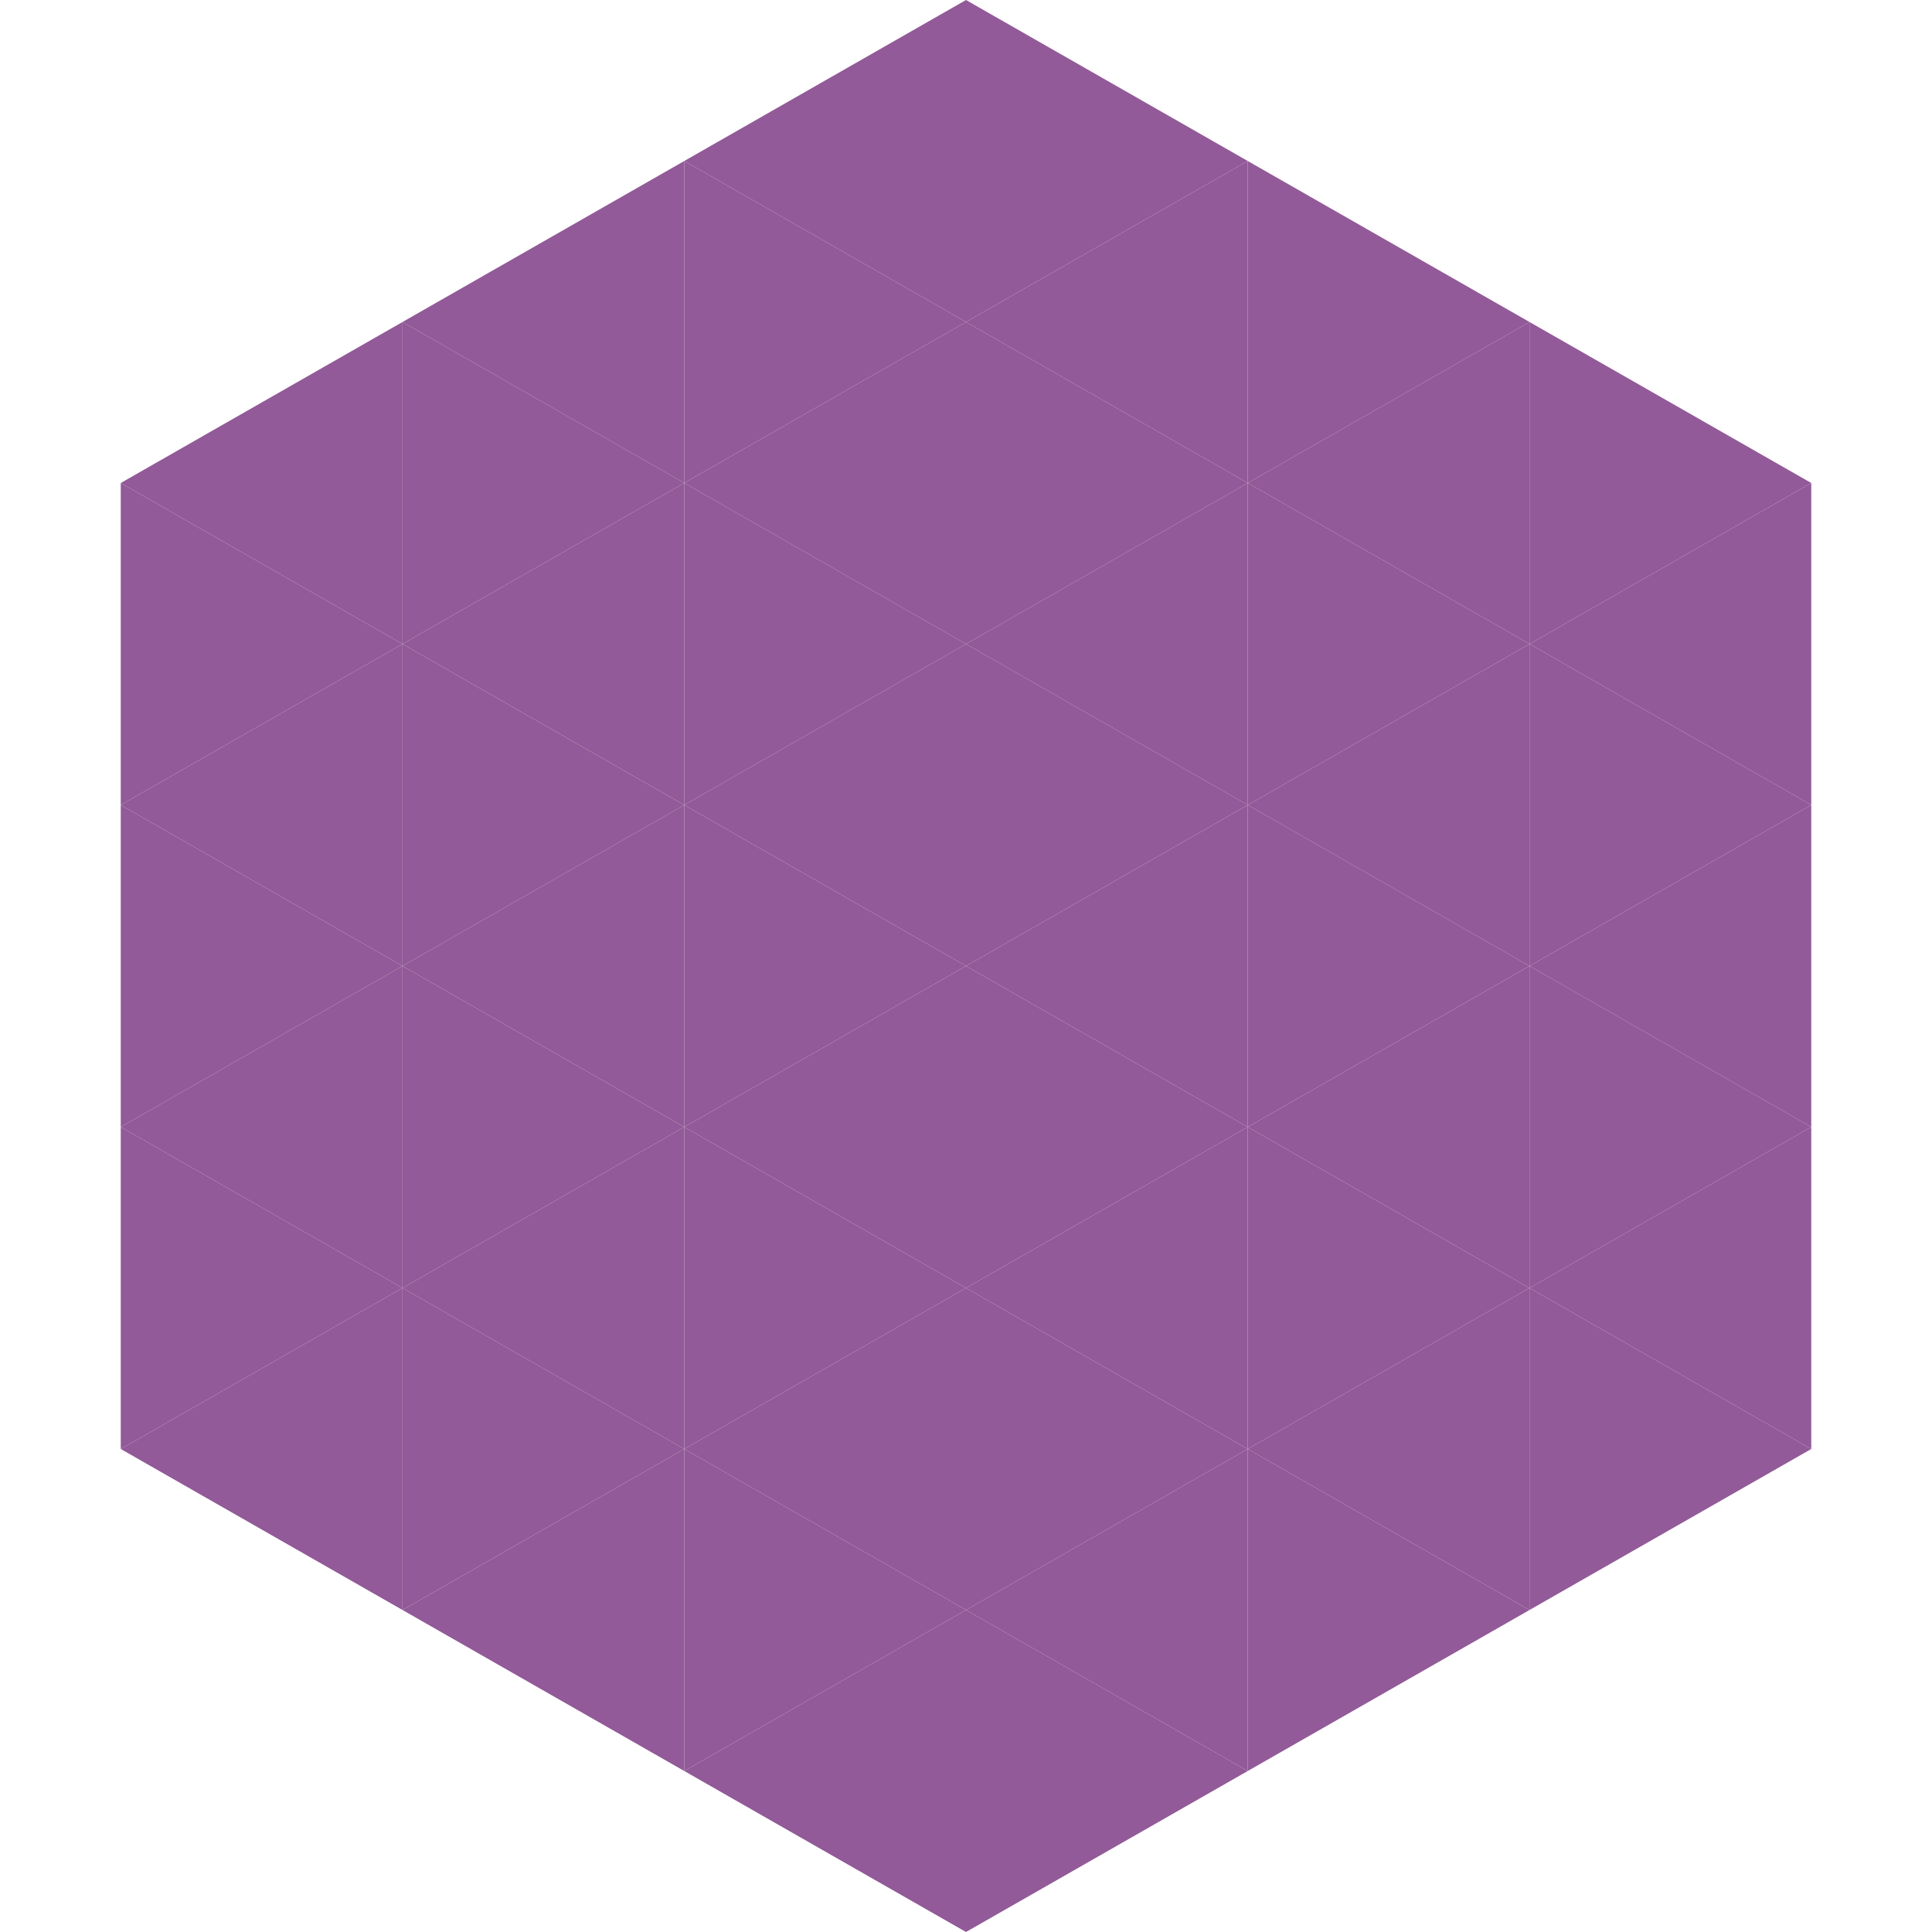
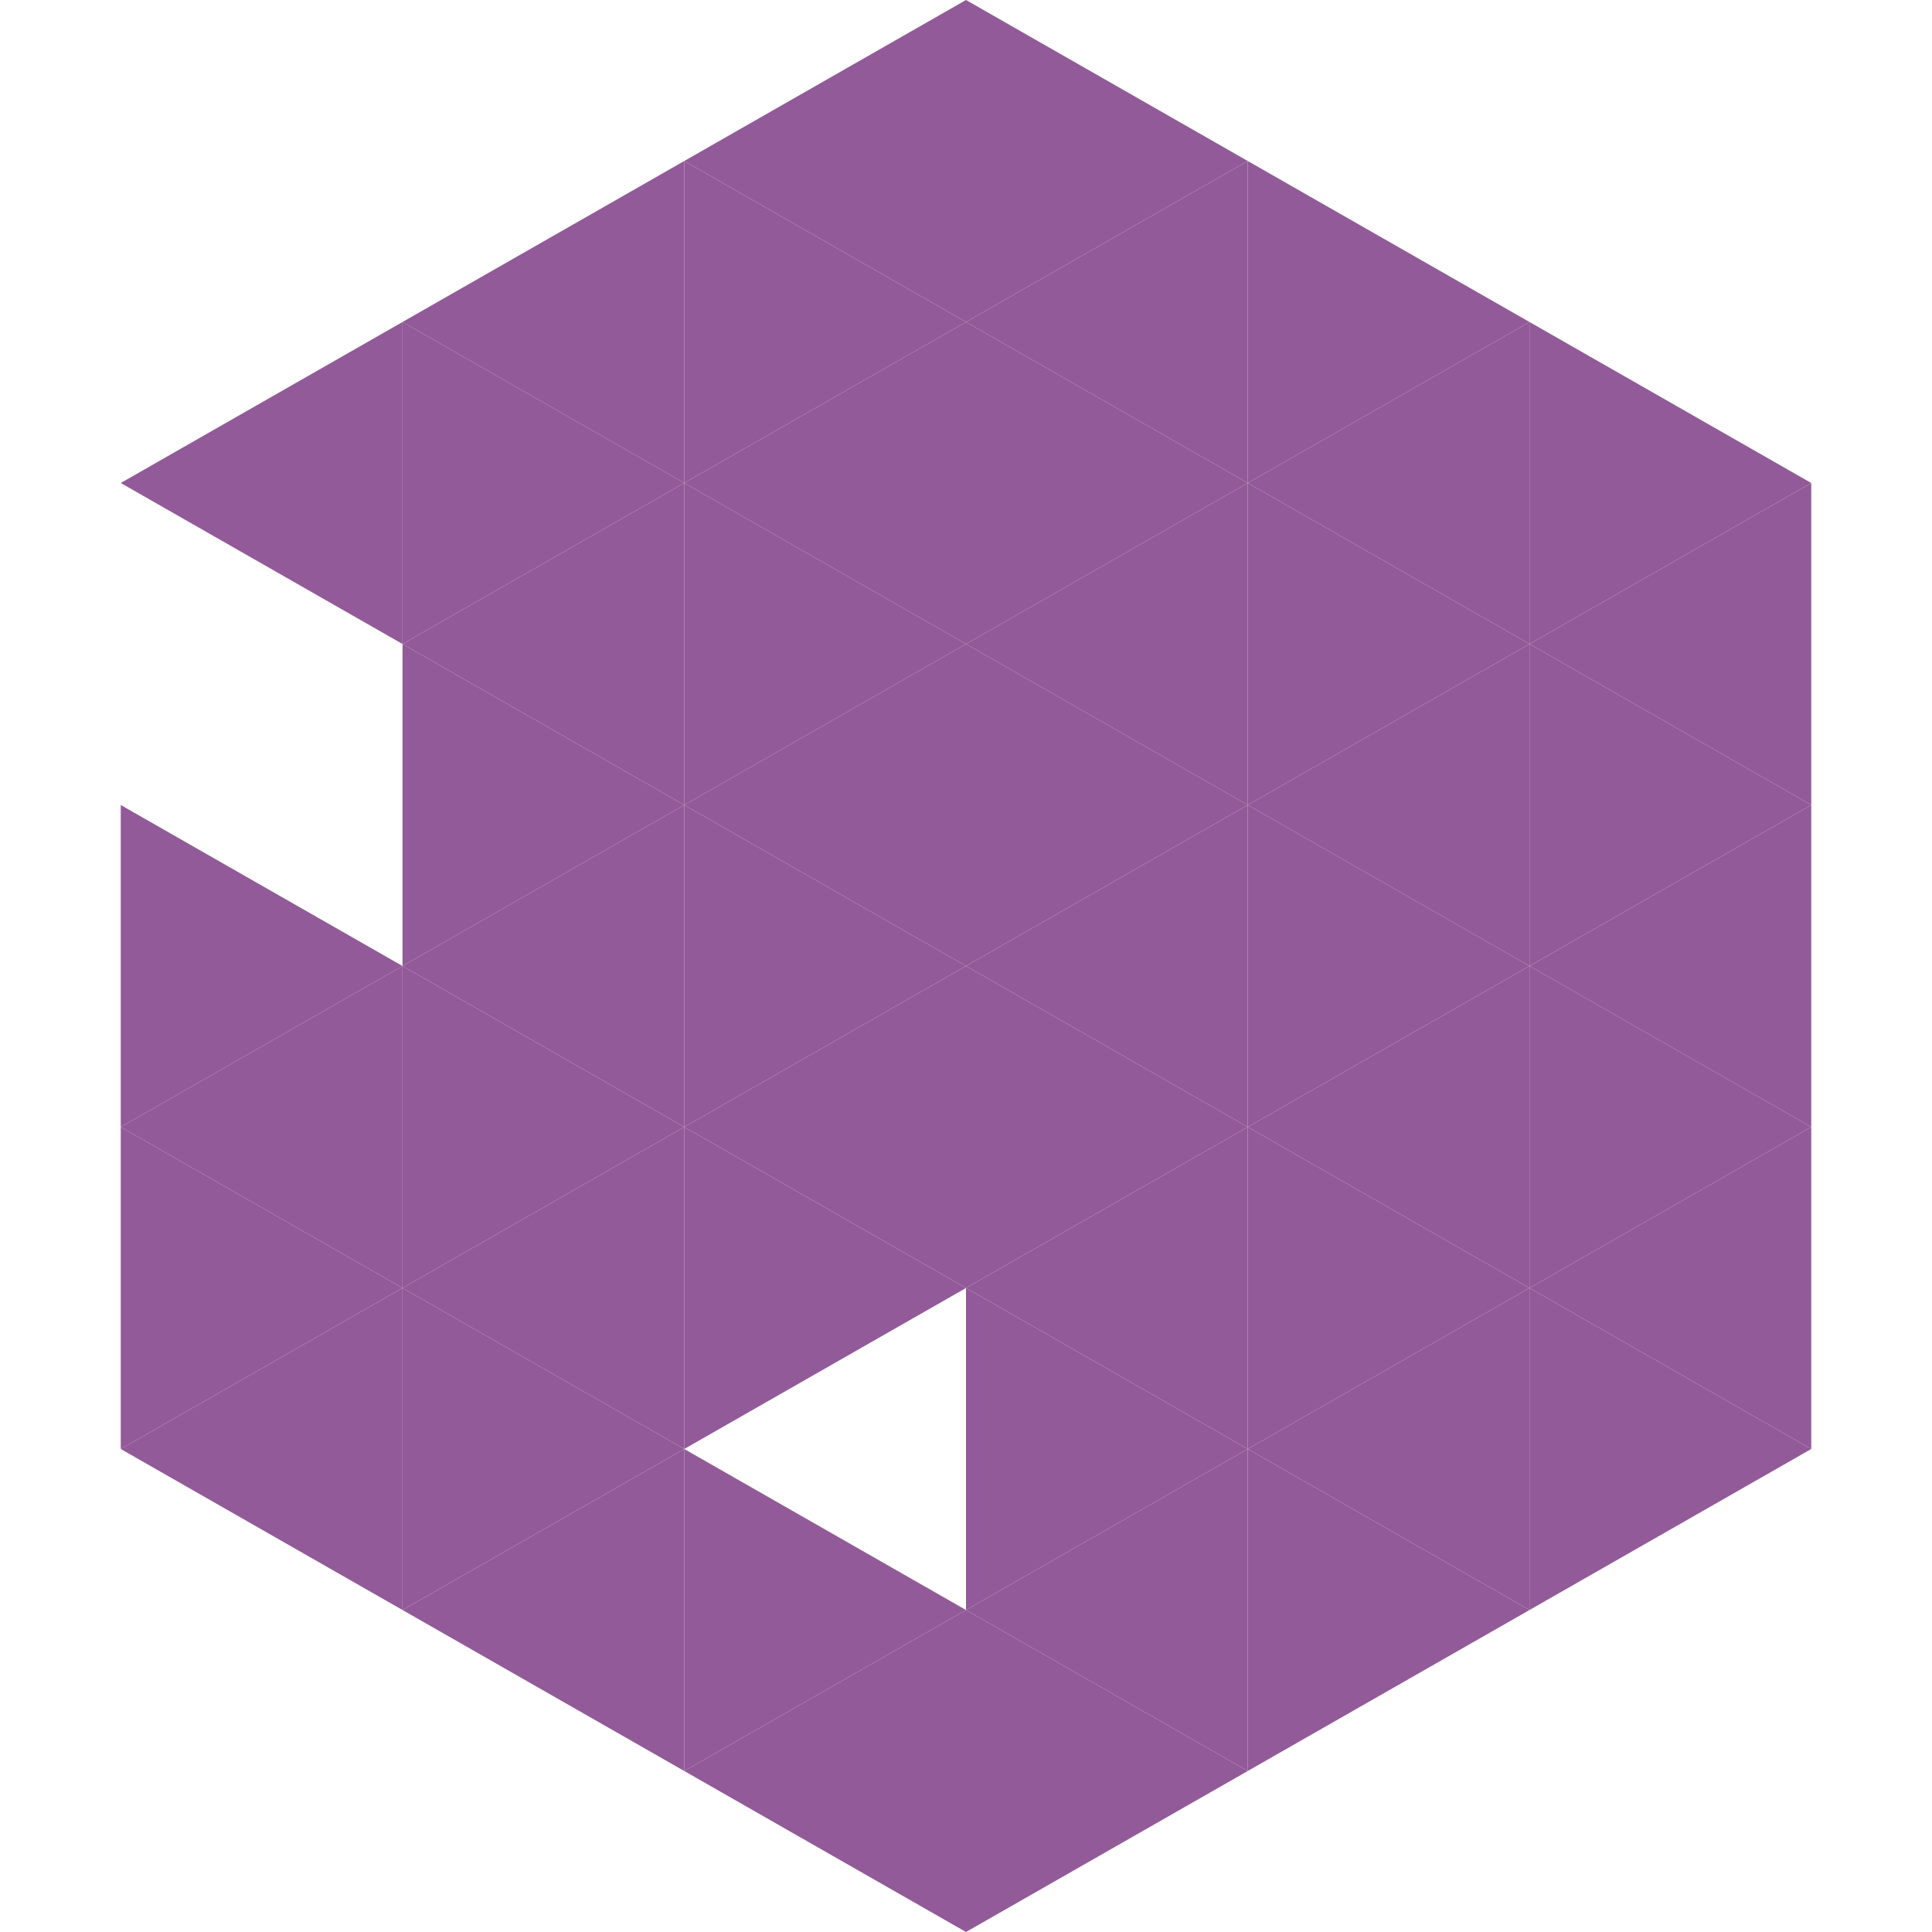
<svg xmlns="http://www.w3.org/2000/svg" width="240" height="240">
  <polygon points="50,40 15,60 50,80" style="fill:rgb(146,90,152)" />
  <polygon points="190,40 225,60 190,80" style="fill:rgb(146,90,152)" />
-   <polygon points="15,60 50,80 15,100" style="fill:rgb(146,90,152)" />
  <polygon points="225,60 190,80 225,100" style="fill:rgb(146,90,152)" />
-   <polygon points="50,80 15,100 50,120" style="fill:rgb(146,90,152)" />
  <polygon points="190,80 225,100 190,120" style="fill:rgb(146,90,152)" />
  <polygon points="15,100 50,120 15,140" style="fill:rgb(146,90,152)" />
  <polygon points="225,100 190,120 225,140" style="fill:rgb(146,90,152)" />
  <polygon points="50,120 15,140 50,160" style="fill:rgb(146,90,152)" />
  <polygon points="190,120 225,140 190,160" style="fill:rgb(146,90,152)" />
  <polygon points="15,140 50,160 15,180" style="fill:rgb(146,90,152)" />
  <polygon points="225,140 190,160 225,180" style="fill:rgb(146,90,152)" />
  <polygon points="50,160 15,180 50,200" style="fill:rgb(146,90,152)" />
  <polygon points="190,160 225,180 190,200" style="fill:rgb(146,90,152)" />
  <polygon points="15,180 50,200 15,220" style="fill:rgb(255,255,255); fill-opacity:0" />
  <polygon points="225,180 190,200 225,220" style="fill:rgb(255,255,255); fill-opacity:0" />
  <polygon points="50,0 85,20 50,40" style="fill:rgb(255,255,255); fill-opacity:0" />
  <polygon points="190,0 155,20 190,40" style="fill:rgb(255,255,255); fill-opacity:0" />
  <polygon points="85,20 50,40 85,60" style="fill:rgb(146,90,152)" />
  <polygon points="155,20 190,40 155,60" style="fill:rgb(146,90,152)" />
  <polygon points="50,40 85,60 50,80" style="fill:rgb(146,90,152)" />
  <polygon points="190,40 155,60 190,80" style="fill:rgb(146,90,152)" />
  <polygon points="85,60 50,80 85,100" style="fill:rgb(146,90,152)" />
  <polygon points="155,60 190,80 155,100" style="fill:rgb(146,90,152)" />
  <polygon points="50,80 85,100 50,120" style="fill:rgb(146,90,152)" />
  <polygon points="190,80 155,100 190,120" style="fill:rgb(146,90,152)" />
  <polygon points="85,100 50,120 85,140" style="fill:rgb(146,90,152)" />
  <polygon points="155,100 190,120 155,140" style="fill:rgb(146,90,152)" />
  <polygon points="50,120 85,140 50,160" style="fill:rgb(146,90,152)" />
  <polygon points="190,120 155,140 190,160" style="fill:rgb(146,90,152)" />
  <polygon points="85,140 50,160 85,180" style="fill:rgb(146,90,152)" />
  <polygon points="155,140 190,160 155,180" style="fill:rgb(146,90,152)" />
  <polygon points="50,160 85,180 50,200" style="fill:rgb(146,90,152)" />
  <polygon points="190,160 155,180 190,200" style="fill:rgb(146,90,152)" />
  <polygon points="85,180 50,200 85,220" style="fill:rgb(146,90,152)" />
  <polygon points="155,180 190,200 155,220" style="fill:rgb(146,90,152)" />
  <polygon points="120,0 85,20 120,40" style="fill:rgb(146,90,152)" />
  <polygon points="120,0 155,20 120,40" style="fill:rgb(146,90,152)" />
  <polygon points="85,20 120,40 85,60" style="fill:rgb(146,90,152)" />
  <polygon points="155,20 120,40 155,60" style="fill:rgb(146,90,152)" />
  <polygon points="120,40 85,60 120,80" style="fill:rgb(146,90,152)" />
  <polygon points="120,40 155,60 120,80" style="fill:rgb(146,90,152)" />
  <polygon points="85,60 120,80 85,100" style="fill:rgb(146,90,152)" />
  <polygon points="155,60 120,80 155,100" style="fill:rgb(146,90,152)" />
  <polygon points="120,80 85,100 120,120" style="fill:rgb(146,90,152)" />
  <polygon points="120,80 155,100 120,120" style="fill:rgb(146,90,152)" />
  <polygon points="85,100 120,120 85,140" style="fill:rgb(146,90,152)" />
  <polygon points="155,100 120,120 155,140" style="fill:rgb(146,90,152)" />
  <polygon points="120,120 85,140 120,160" style="fill:rgb(146,90,152)" />
  <polygon points="120,120 155,140 120,160" style="fill:rgb(146,90,152)" />
  <polygon points="85,140 120,160 85,180" style="fill:rgb(146,90,152)" />
  <polygon points="155,140 120,160 155,180" style="fill:rgb(146,90,152)" />
-   <polygon points="120,160 85,180 120,200" style="fill:rgb(146,90,152)" />
  <polygon points="120,160 155,180 120,200" style="fill:rgb(146,90,152)" />
  <polygon points="85,180 120,200 85,220" style="fill:rgb(146,90,152)" />
  <polygon points="155,180 120,200 155,220" style="fill:rgb(146,90,152)" />
  <polygon points="120,200 85,220 120,240" style="fill:rgb(146,90,152)" />
  <polygon points="120,200 155,220 120,240" style="fill:rgb(146,90,152)" />
  <polygon points="85,220 120,240 85,260" style="fill:rgb(255,255,255); fill-opacity:0" />
-   <polygon points="155,220 120,240 155,260" style="fill:rgb(255,255,255); fill-opacity:0" />
</svg>